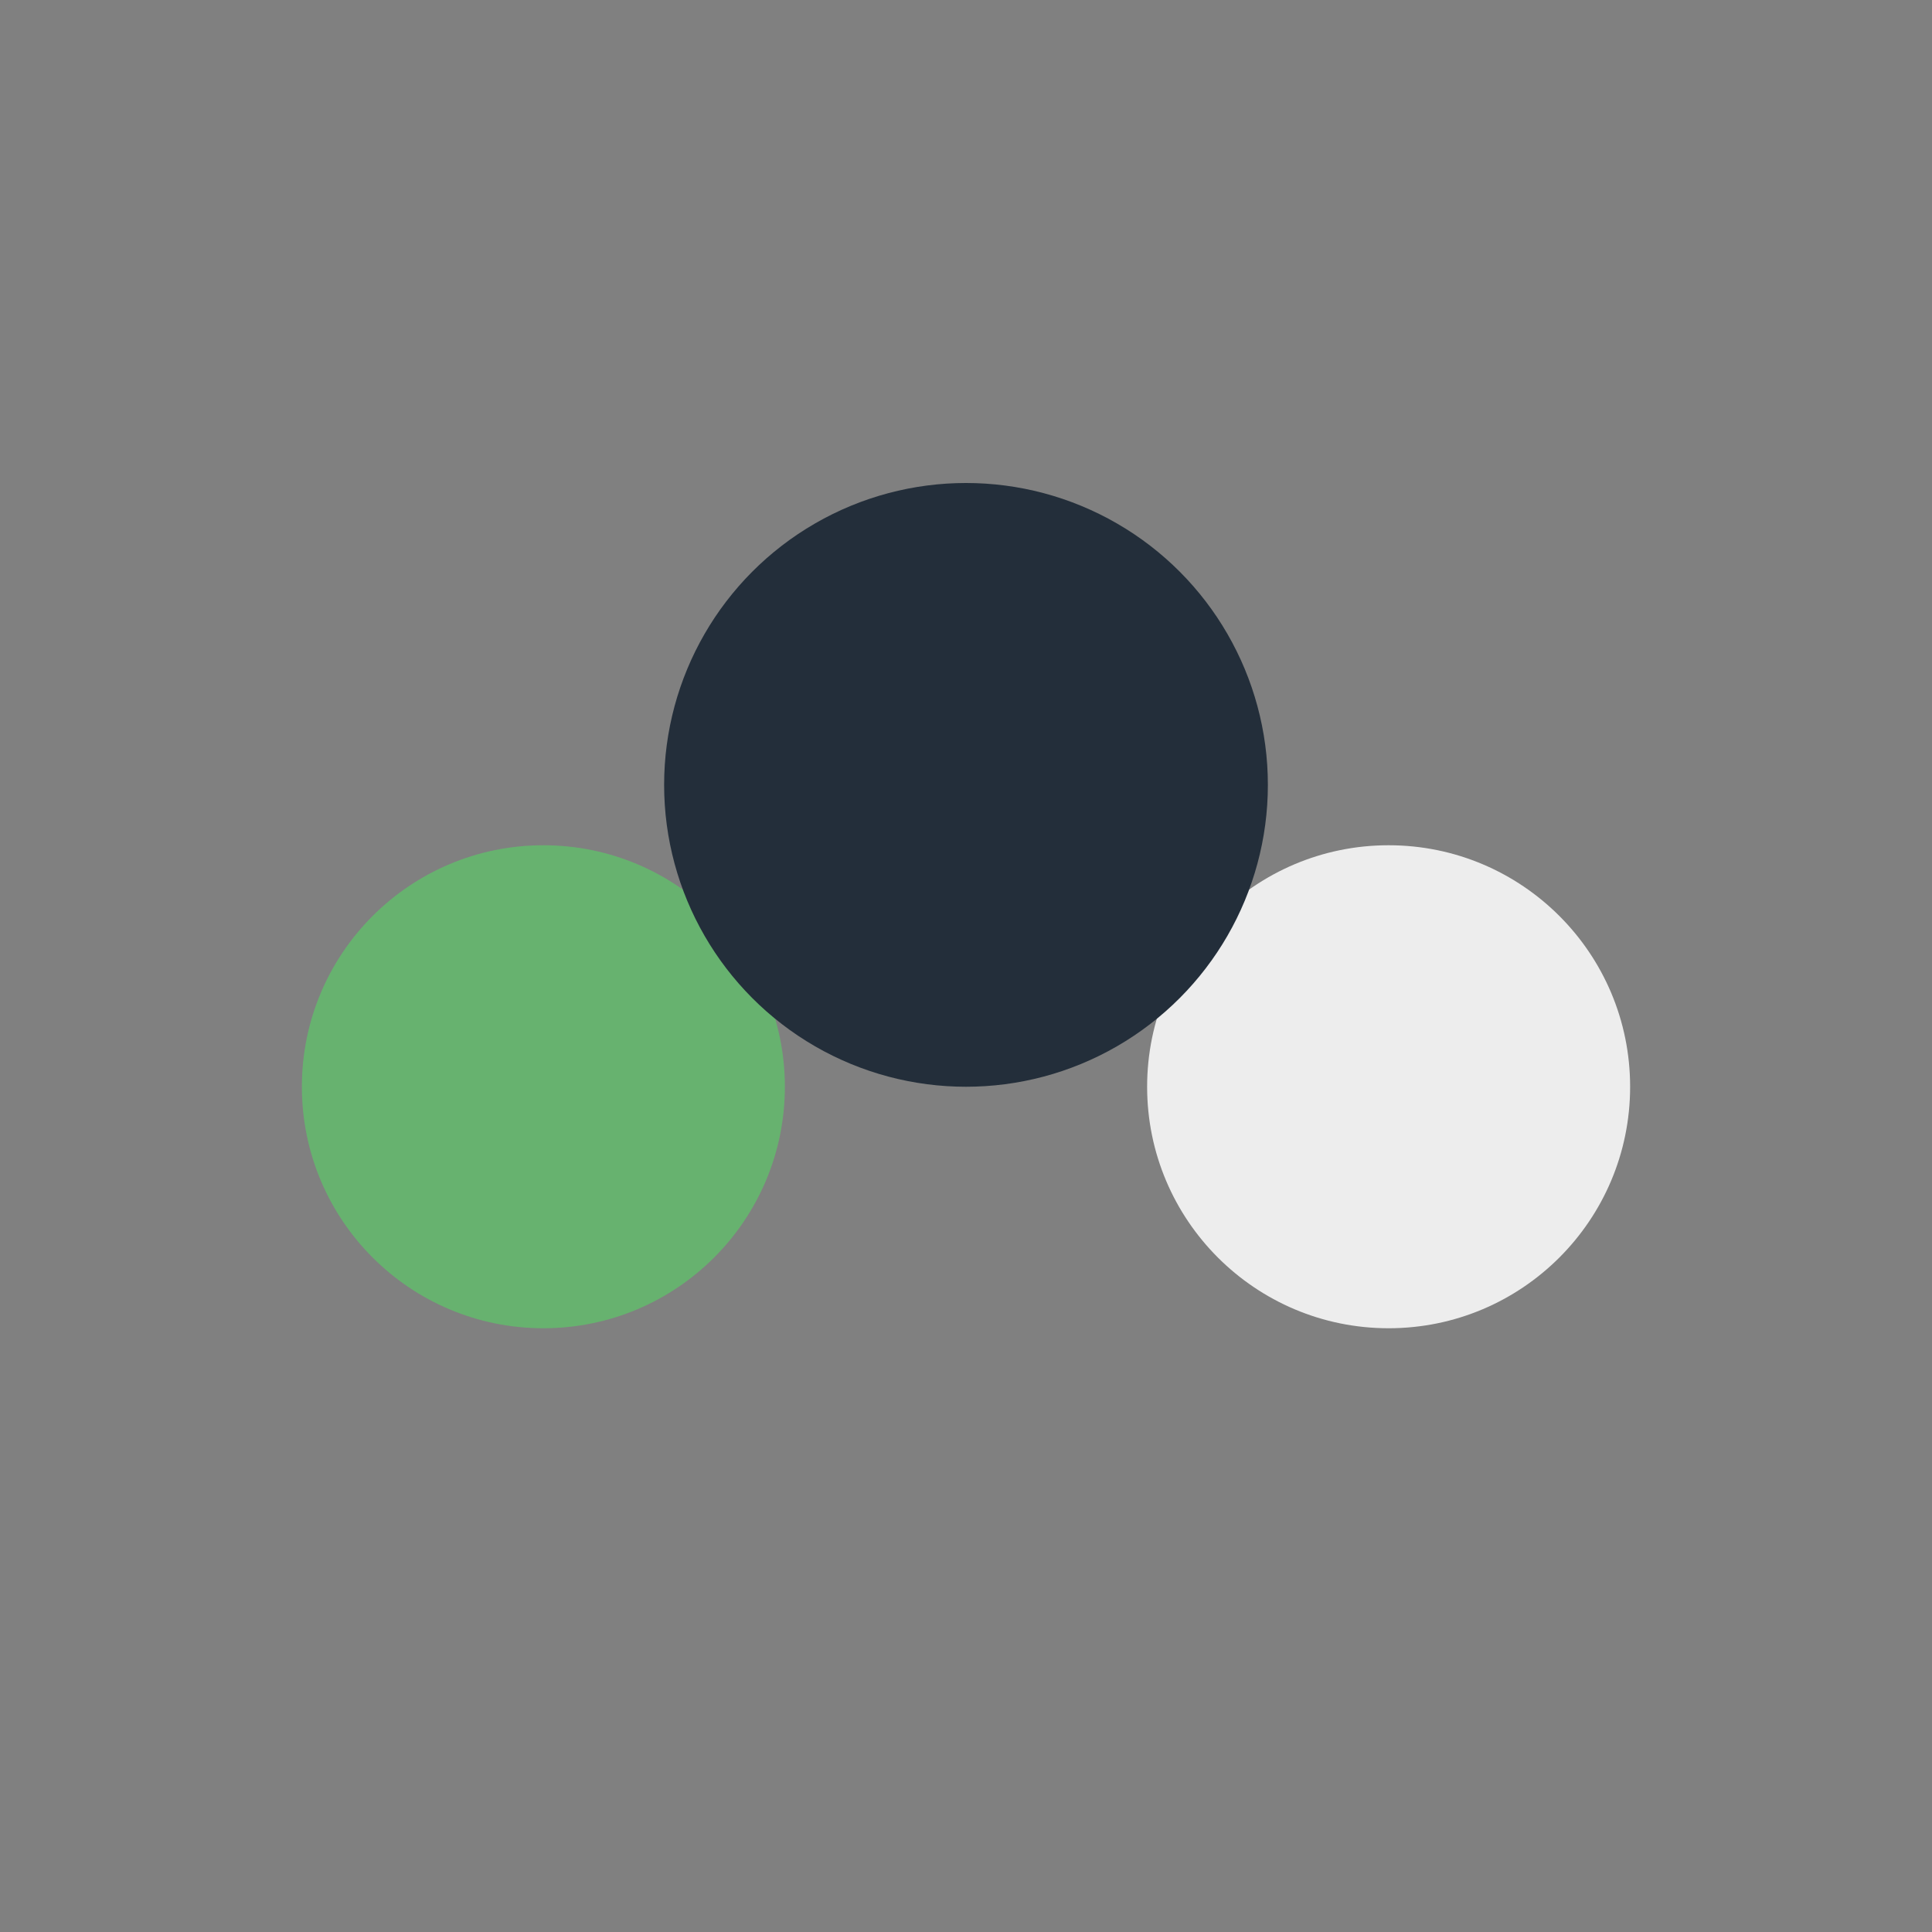
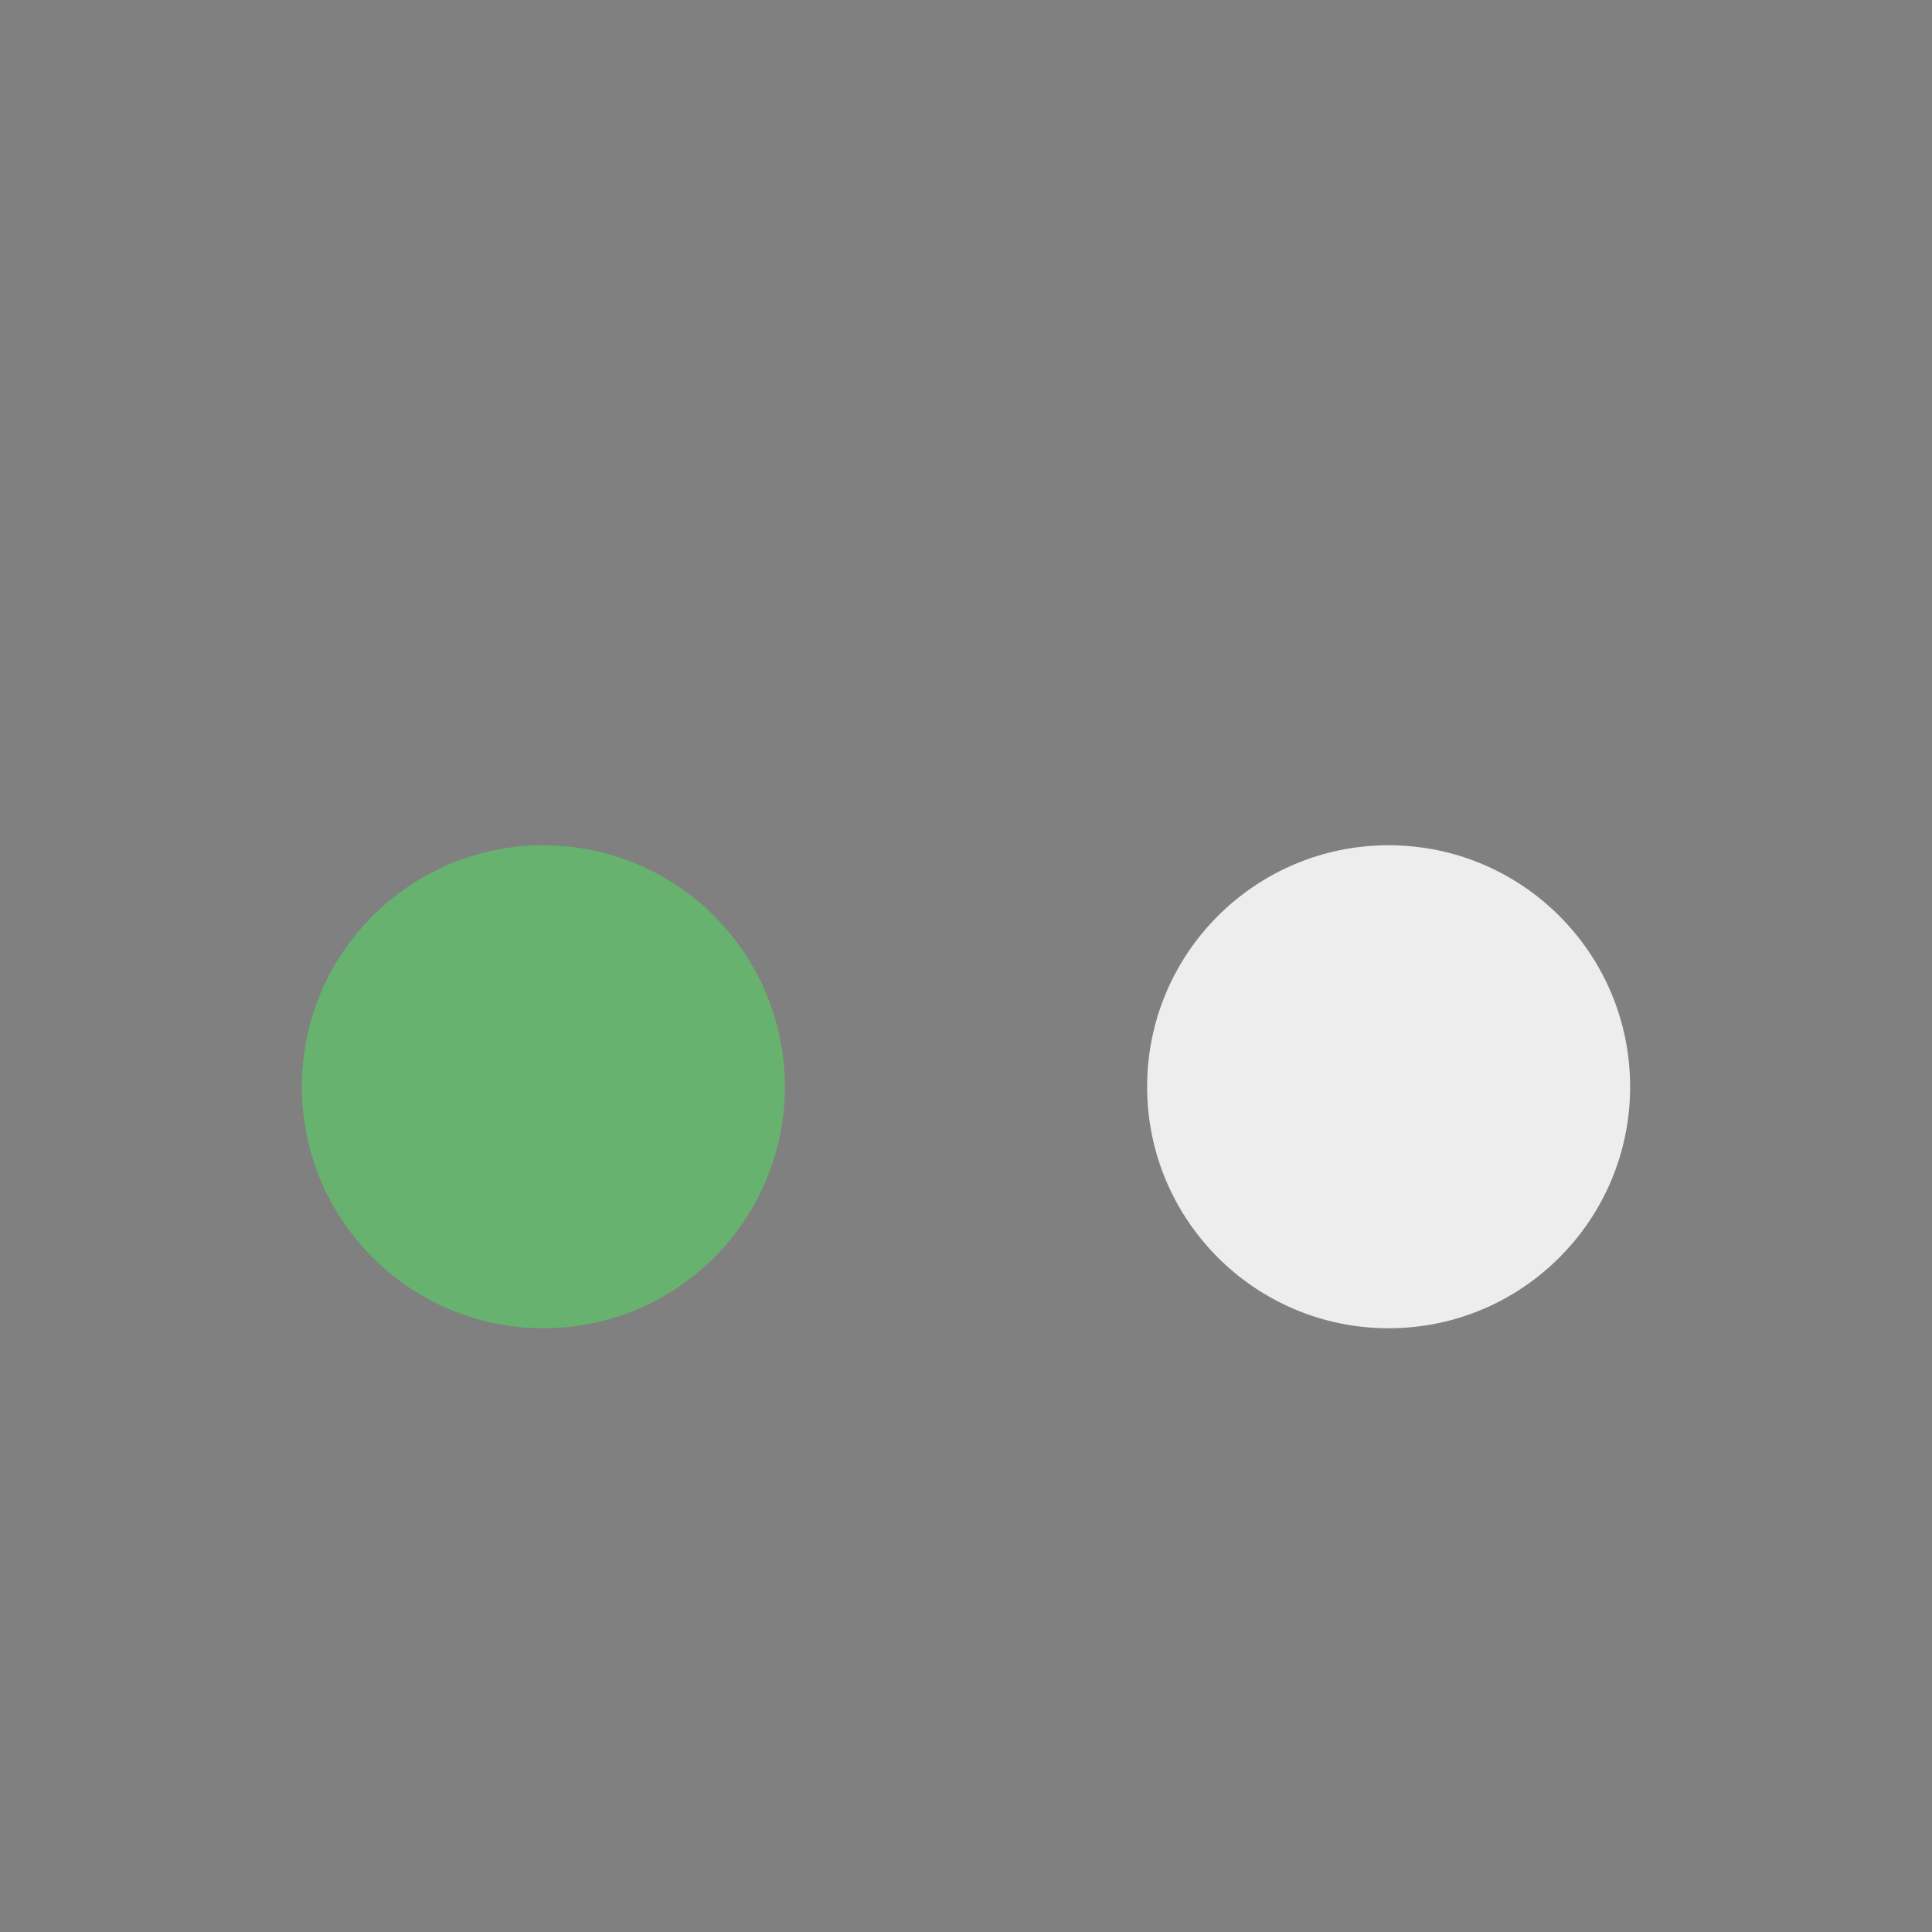
<svg xmlns="http://www.w3.org/2000/svg" width="32" height="32" viewBox="0 0 32 32">
  <rect x="0" y="0" width="32" height="32" fill="#808080" stroke="none" />
  <circle cx="9" cy="18" r="4" fill="#67B26F" />
  <circle cx="23" cy="18" r="4" fill="#EDEDED" />
-   <circle cx="16" cy="13" r="5" fill="#232E3A" />
</svg>